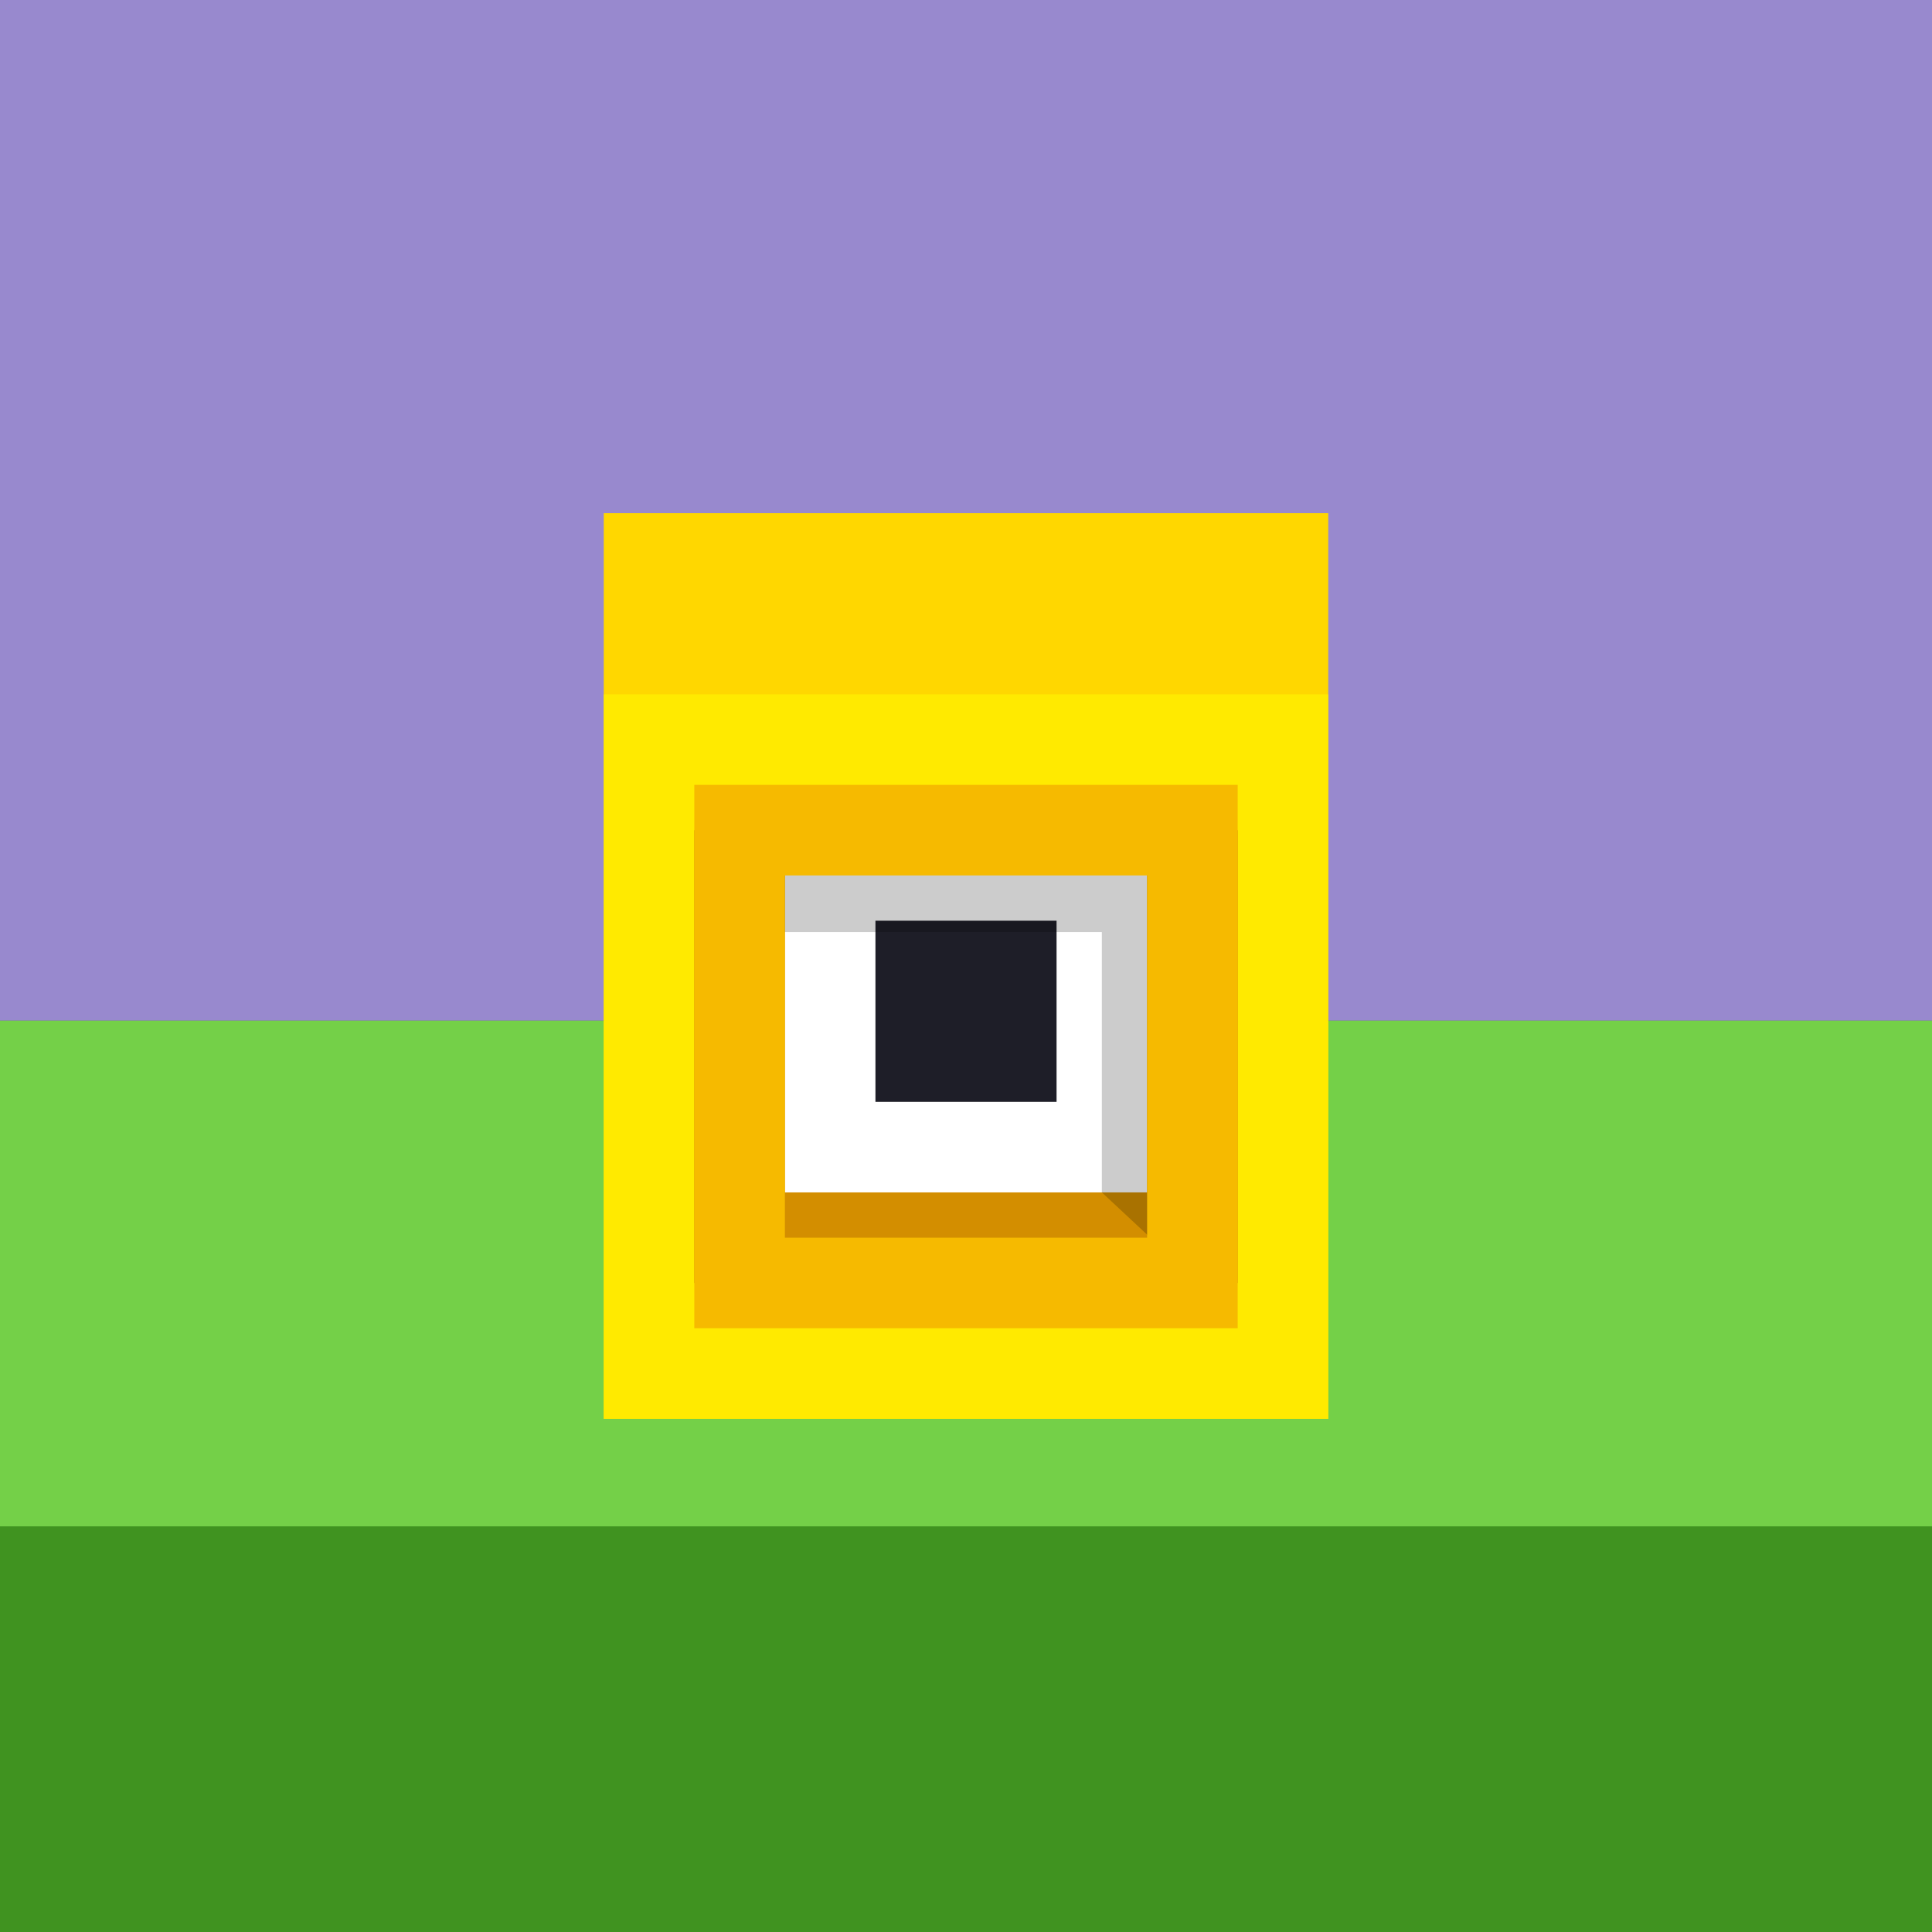
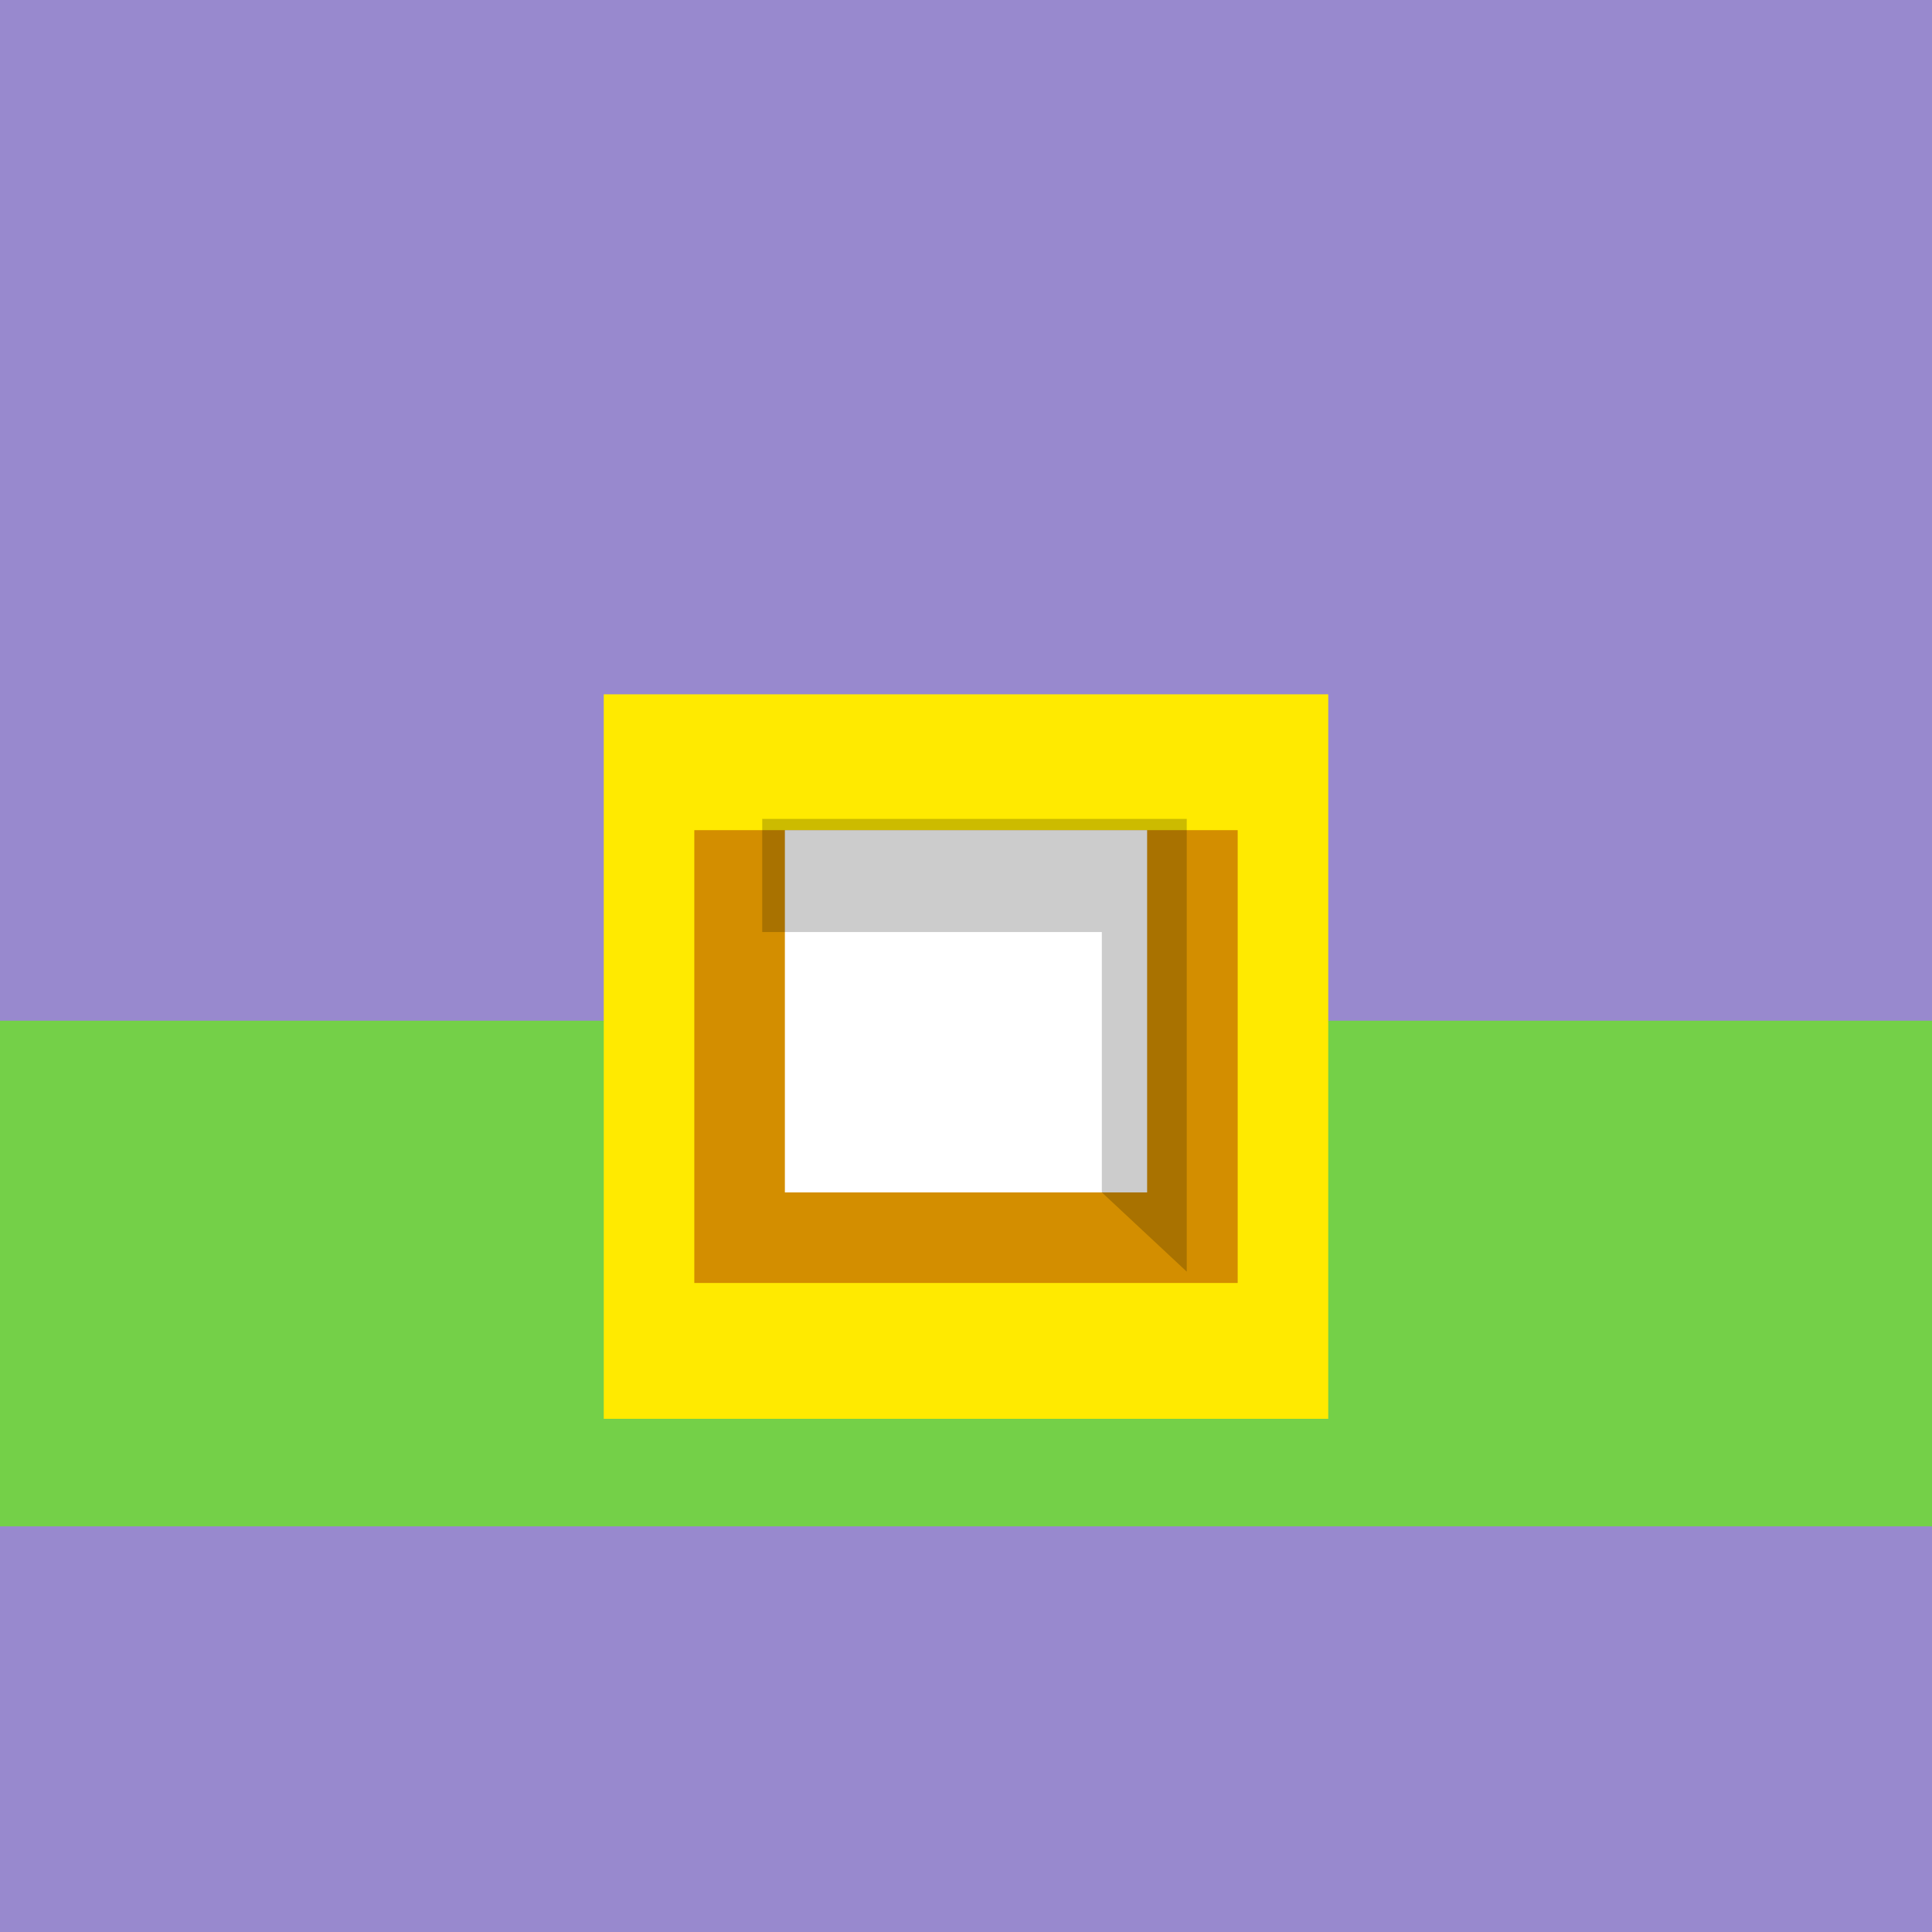
<svg xmlns="http://www.w3.org/2000/svg" width="1024" height="1024">
  <path fill="#9889ce" fill-rule="evenodd" d="M0 1024h1024V0H0Z" />
-   <path fill="#409320" fill-rule="evenodd" d="M0 1024h1024V541H0Z" />
  <path fill="#74d048" fill-rule="evenodd" d="M0 809h1024V541H0Z" />
  <g fill-rule="evenodd">
-     <path fill="gold" d="M320 752h384V272H320Z" />
    <path fill="#ffea00" d="M320 752h384V368H320Z" />
    <path fill="#d38e00" d="M368 680h288V440H368Z" />
    <path fill="#fff" d="M416 632h192V440H416Z" />
-     <path fill="#1e1e28" d="M464 584h96v-96h-96Z" />
    <path fill-opacity=".2" d="m584 632 45 42V434H404v60h180v138Z" />
-     <path fill="#f6ba00" d="M656 704H368V416h288v288Zm-48-48H416V464h192v192Z" />
  </g>
</svg>